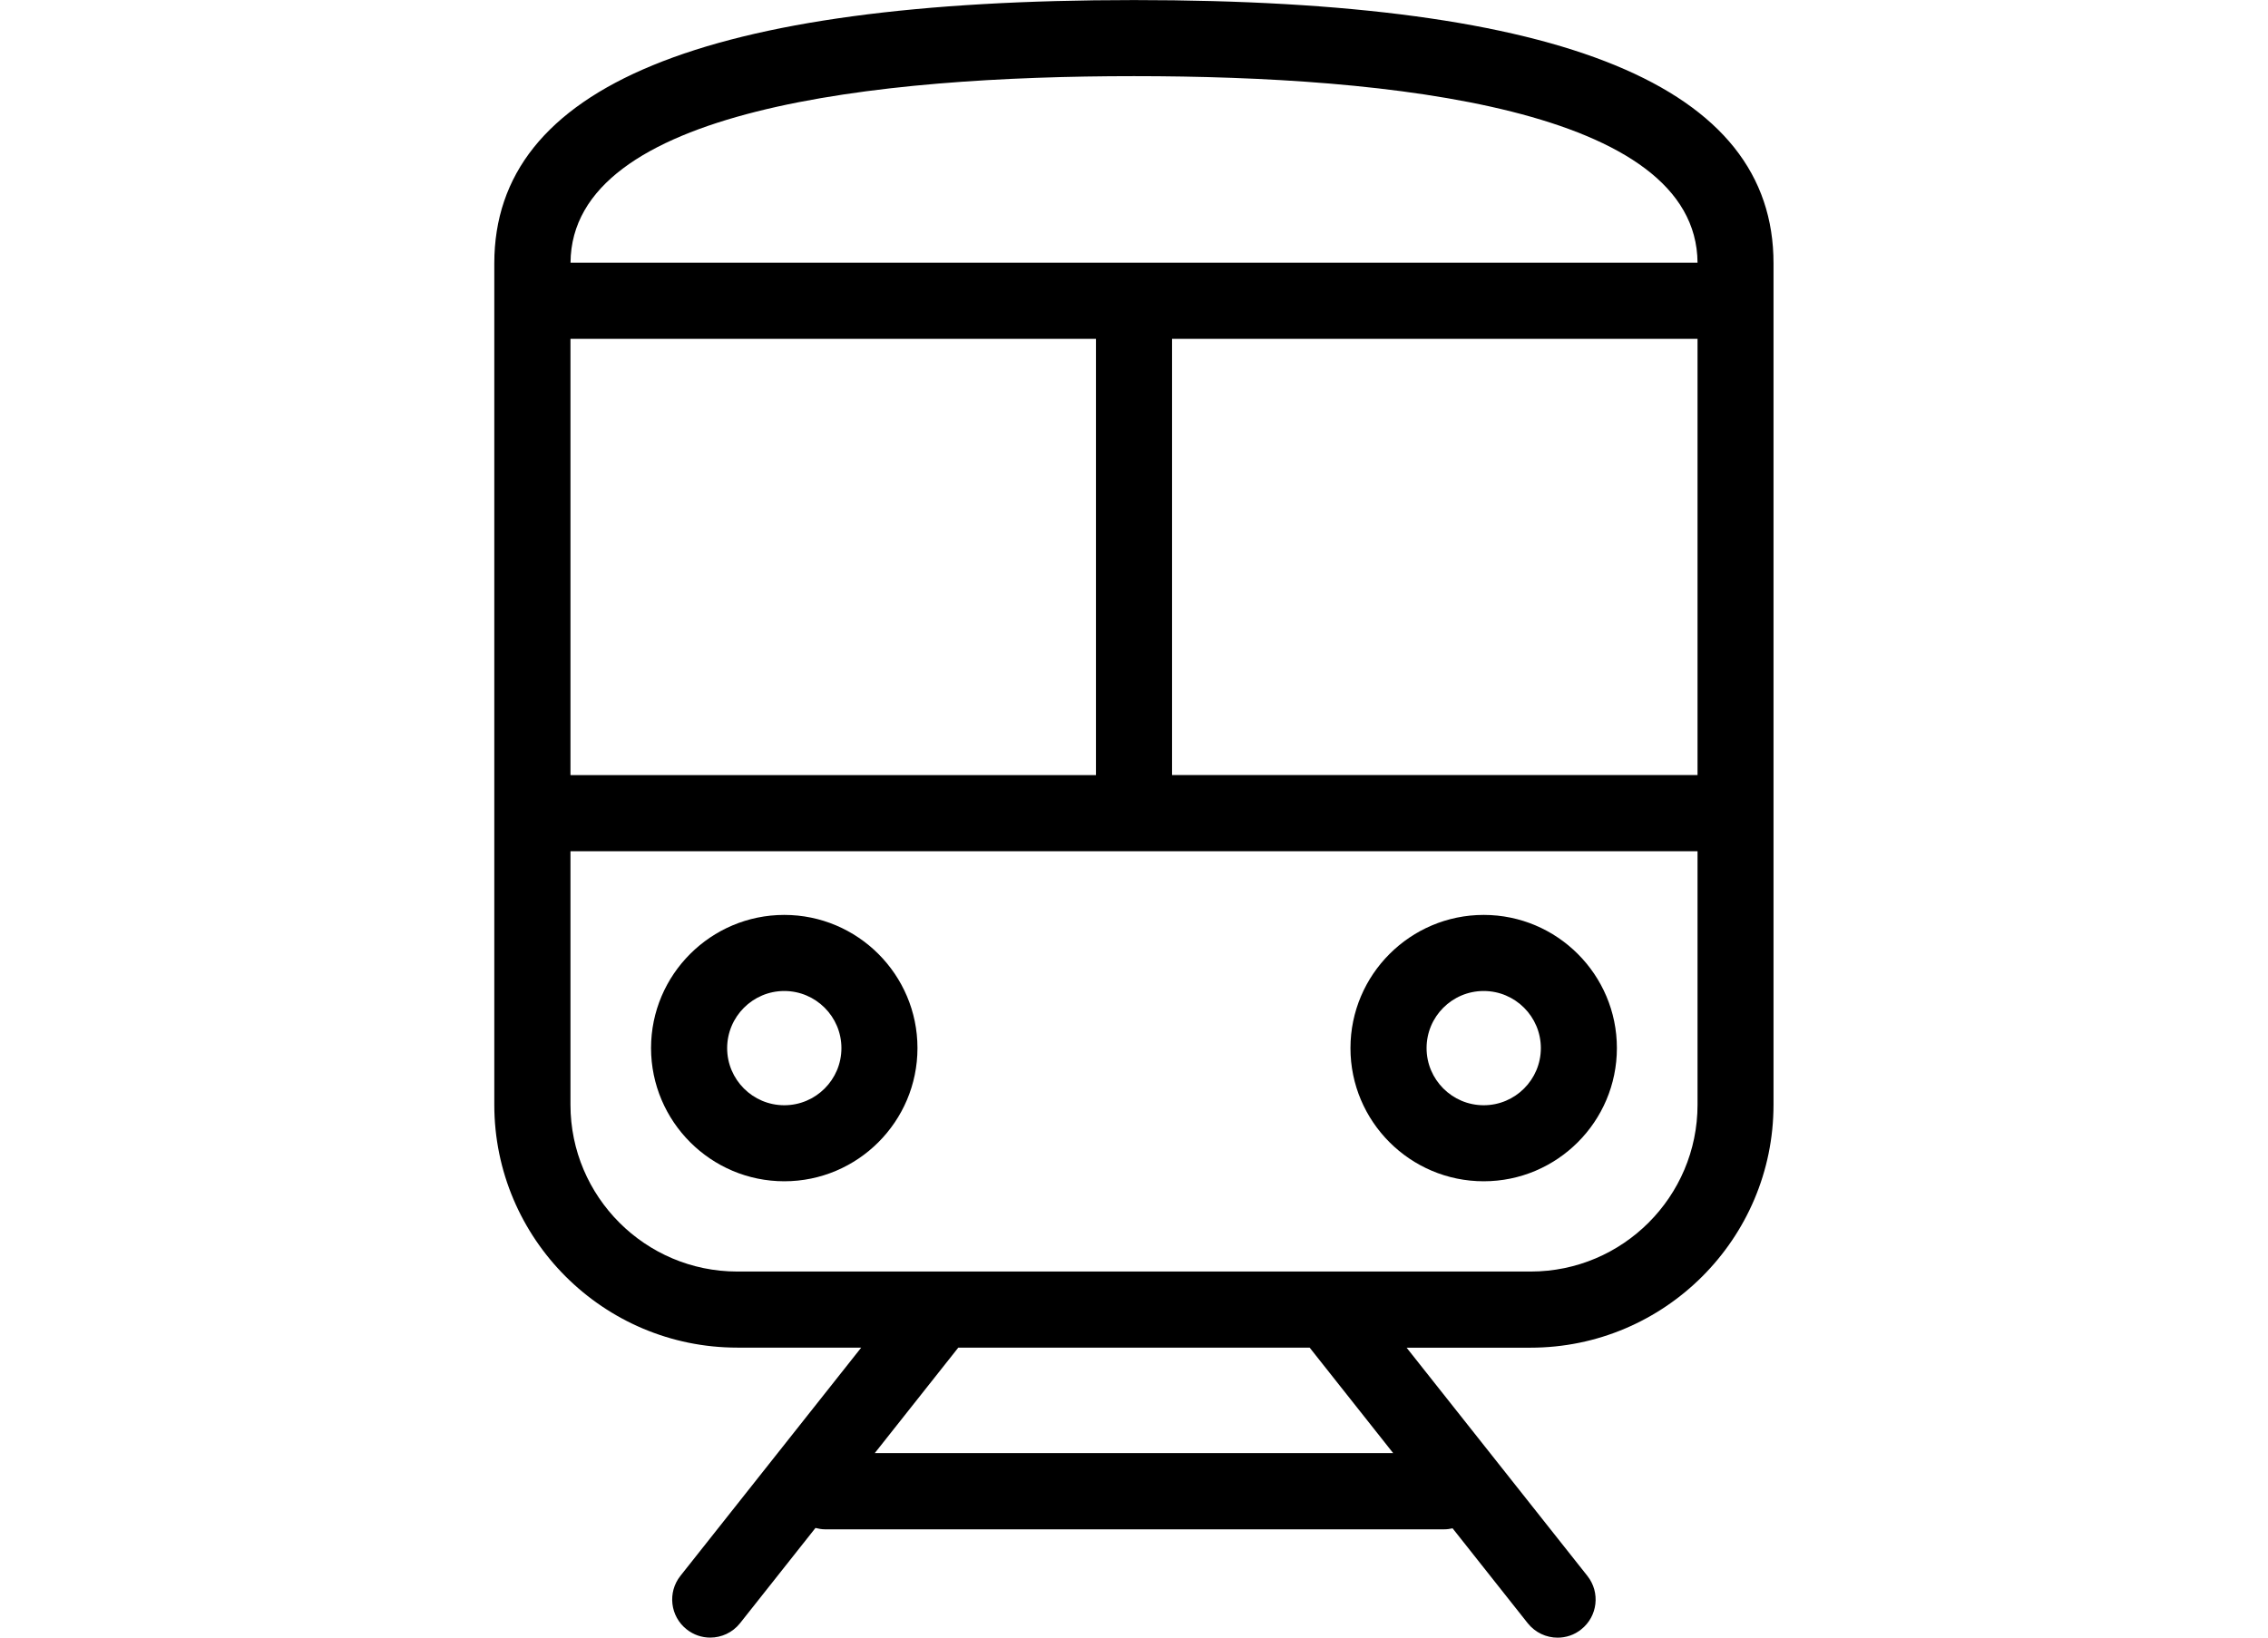
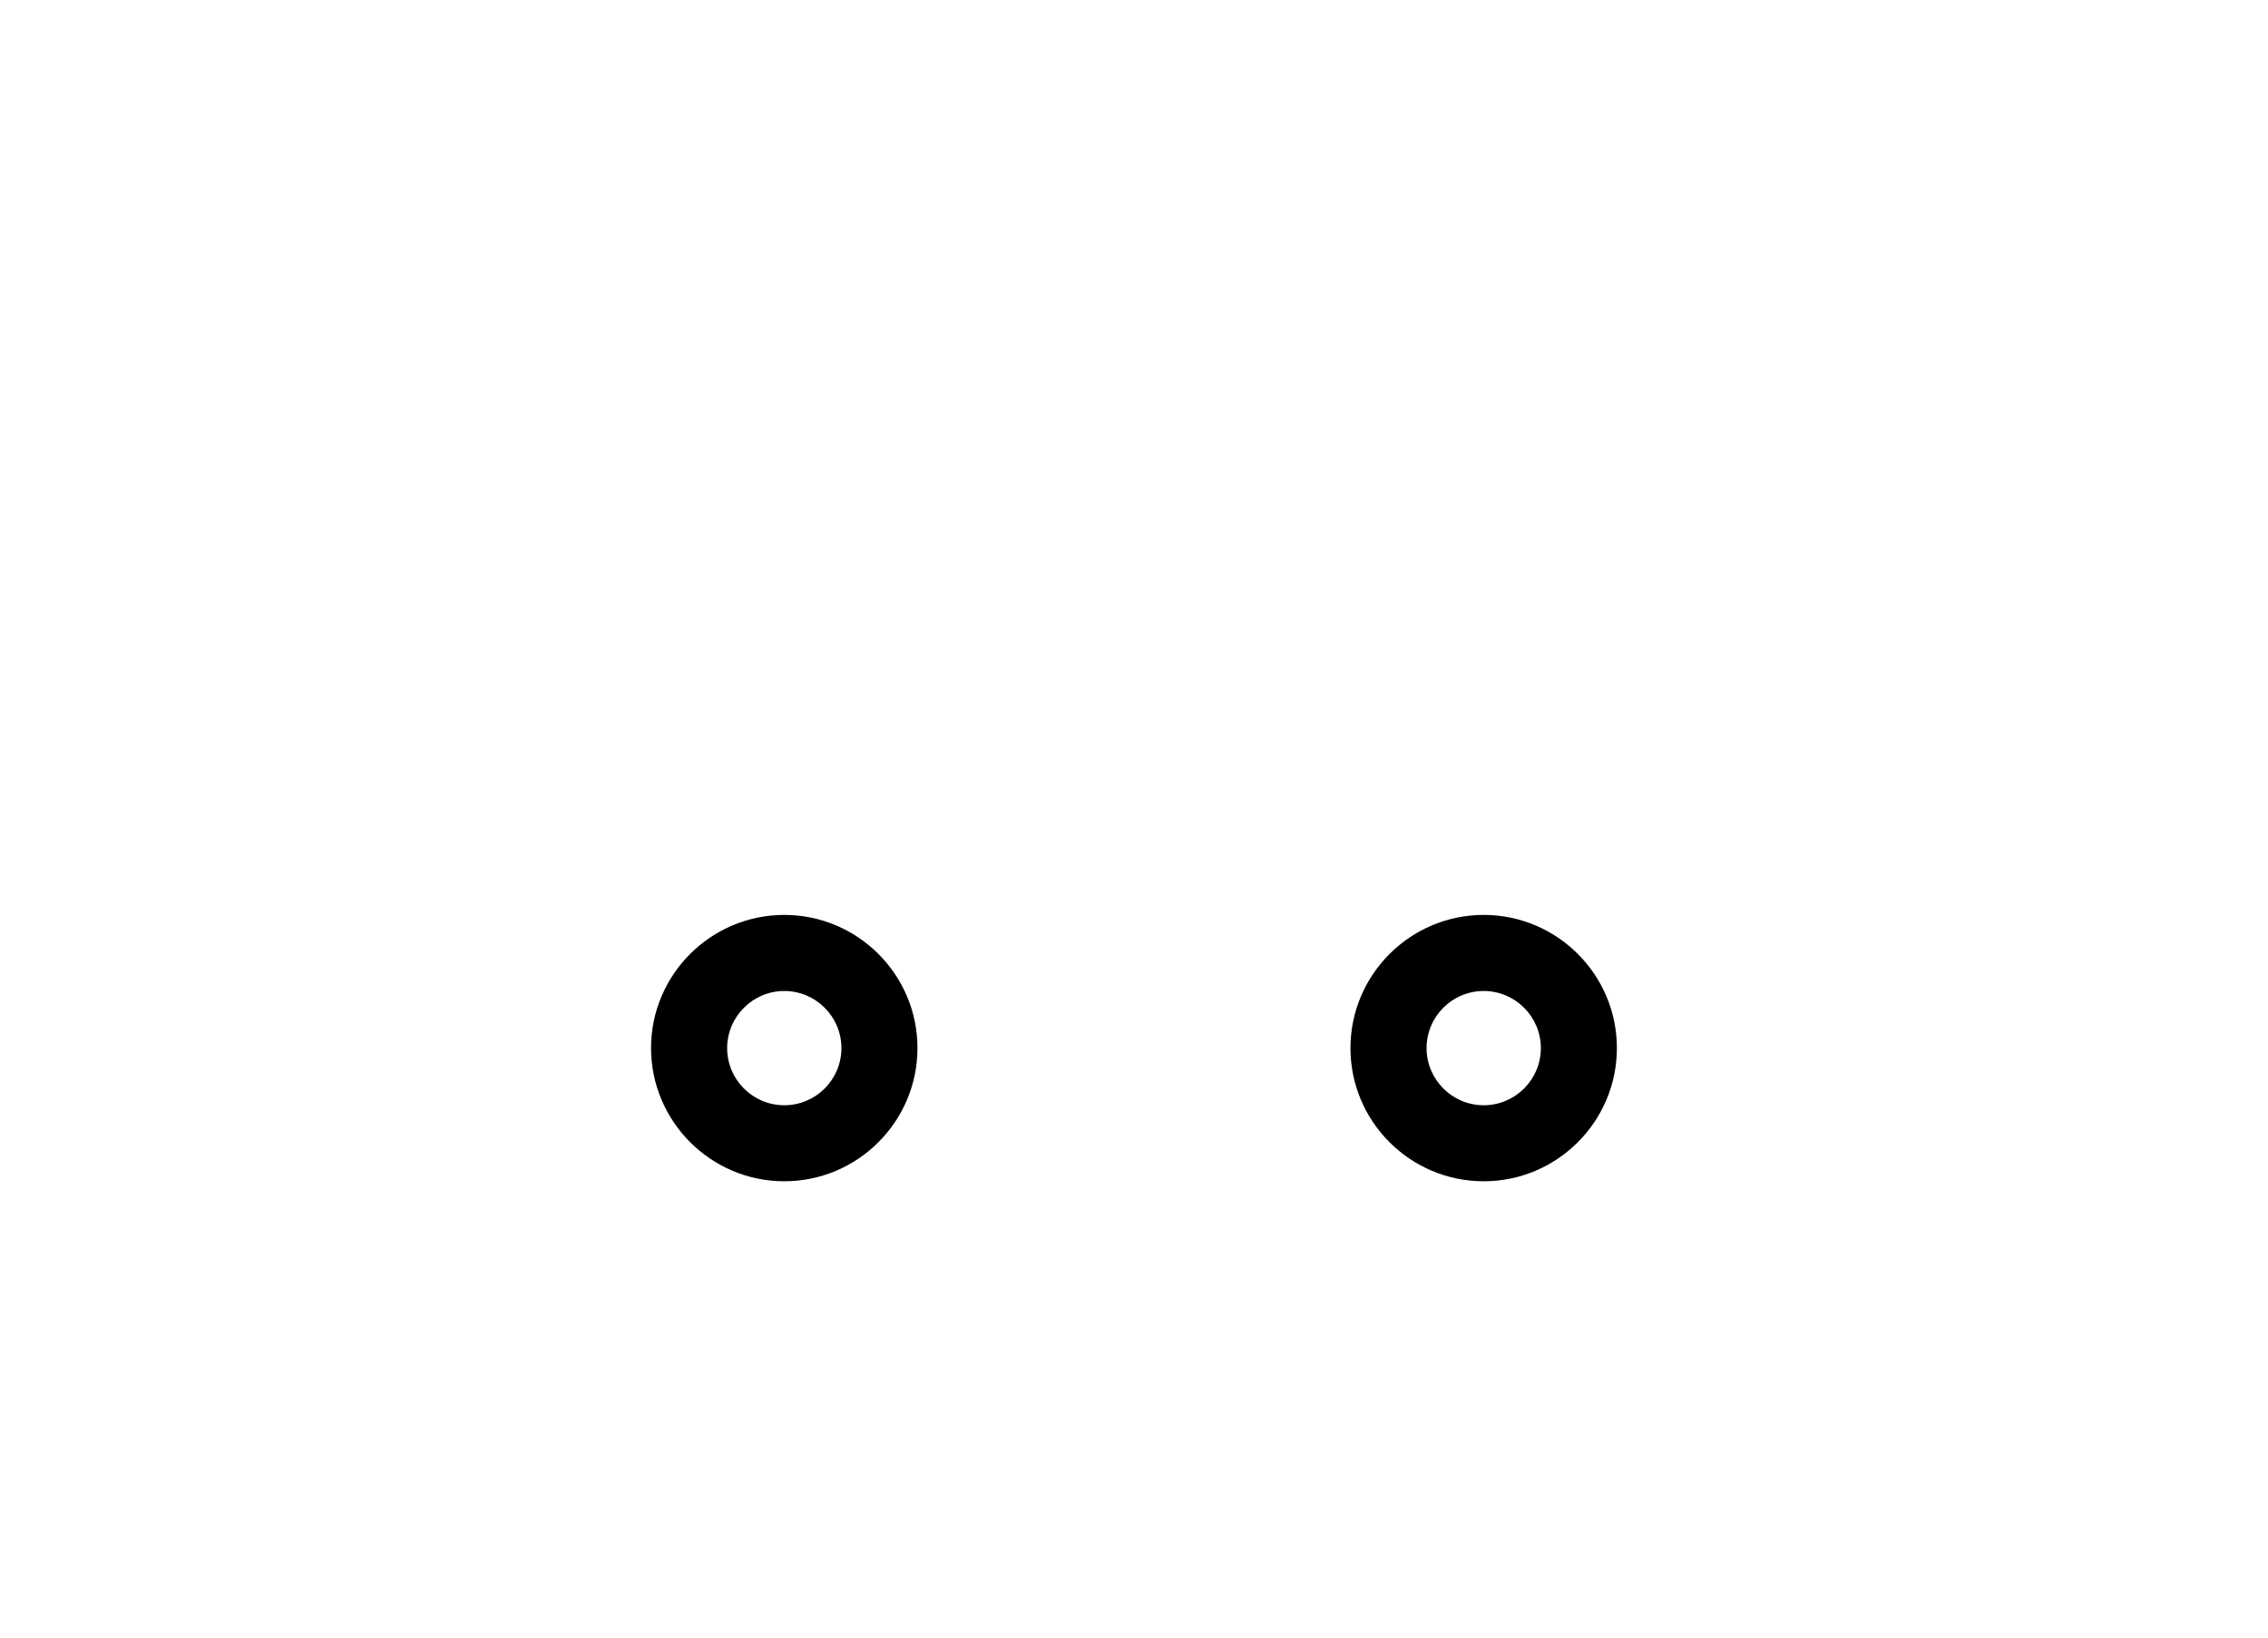
<svg xmlns="http://www.w3.org/2000/svg" enable-background="new 0 0 36 26" viewBox="0 0 36 26">
-   <path d="m18 .001c-6.833 0-10.154 1.368-10.154 4.181v13.357c0 2.127 1.73 3.857 3.857 3.857h1.967l-2.87 3.624c-.207.262-.163.642.099.849.111.088.243.131.374.131.178 0 .354-.078.474-.229l1.197-1.512c.048.012.099.022.151.022h9.826c.047 0 .092-.006.136-.016l1.193 1.507c.12.15.296.229.474.229.131 0 .264-.042.374-.131.262-.207.306-.587.099-.849l-2.87-3.624h1.967c2.127 0 3.857-1.73 3.857-3.857v-13.358c.003-2.813-3.319-4.181-10.151-4.181zm0 1.208c4.074 0 8.929.514 8.945 2.962h-17.889c.015-2.448 4.87-2.962 8.944-2.962zm-8.945 4.171h8.341v6.926h-8.341zm4.83 17.691 1.326-1.675h5.577l1.326 1.675zm13.06-5.531c0 1.46-1.188 2.648-2.648 2.648h-12.594c-1.46 0-2.648-1.188-2.648-2.648v-4.025h17.89zm0-5.235h-8.341v-6.925h8.341z" />
  <path d="m12.449 18.755c1.166 0 2.114-.949 2.114-2.115s-.949-2.114-2.114-2.114c-1.166 0-2.115.949-2.115 2.114.001 1.166.95 2.115 2.115 2.115zm0-3.021c.5 0 .907.407.907.907s-.407.907-.907.907-.907-.407-.907-.907c.001-.501.408-.907.907-.907z" />
  <path d="m23.551 18.755c1.166 0 2.114-.949 2.114-2.115s-.949-2.114-2.114-2.114c-1.166 0-2.115.949-2.115 2.114-.001 1.166.948 2.115 2.115 2.115zm0-3.021c.5 0 .907.407.907.907s-.407.907-.907.907-.907-.407-.907-.907c0-.501.406-.907.907-.907z" />
</svg>